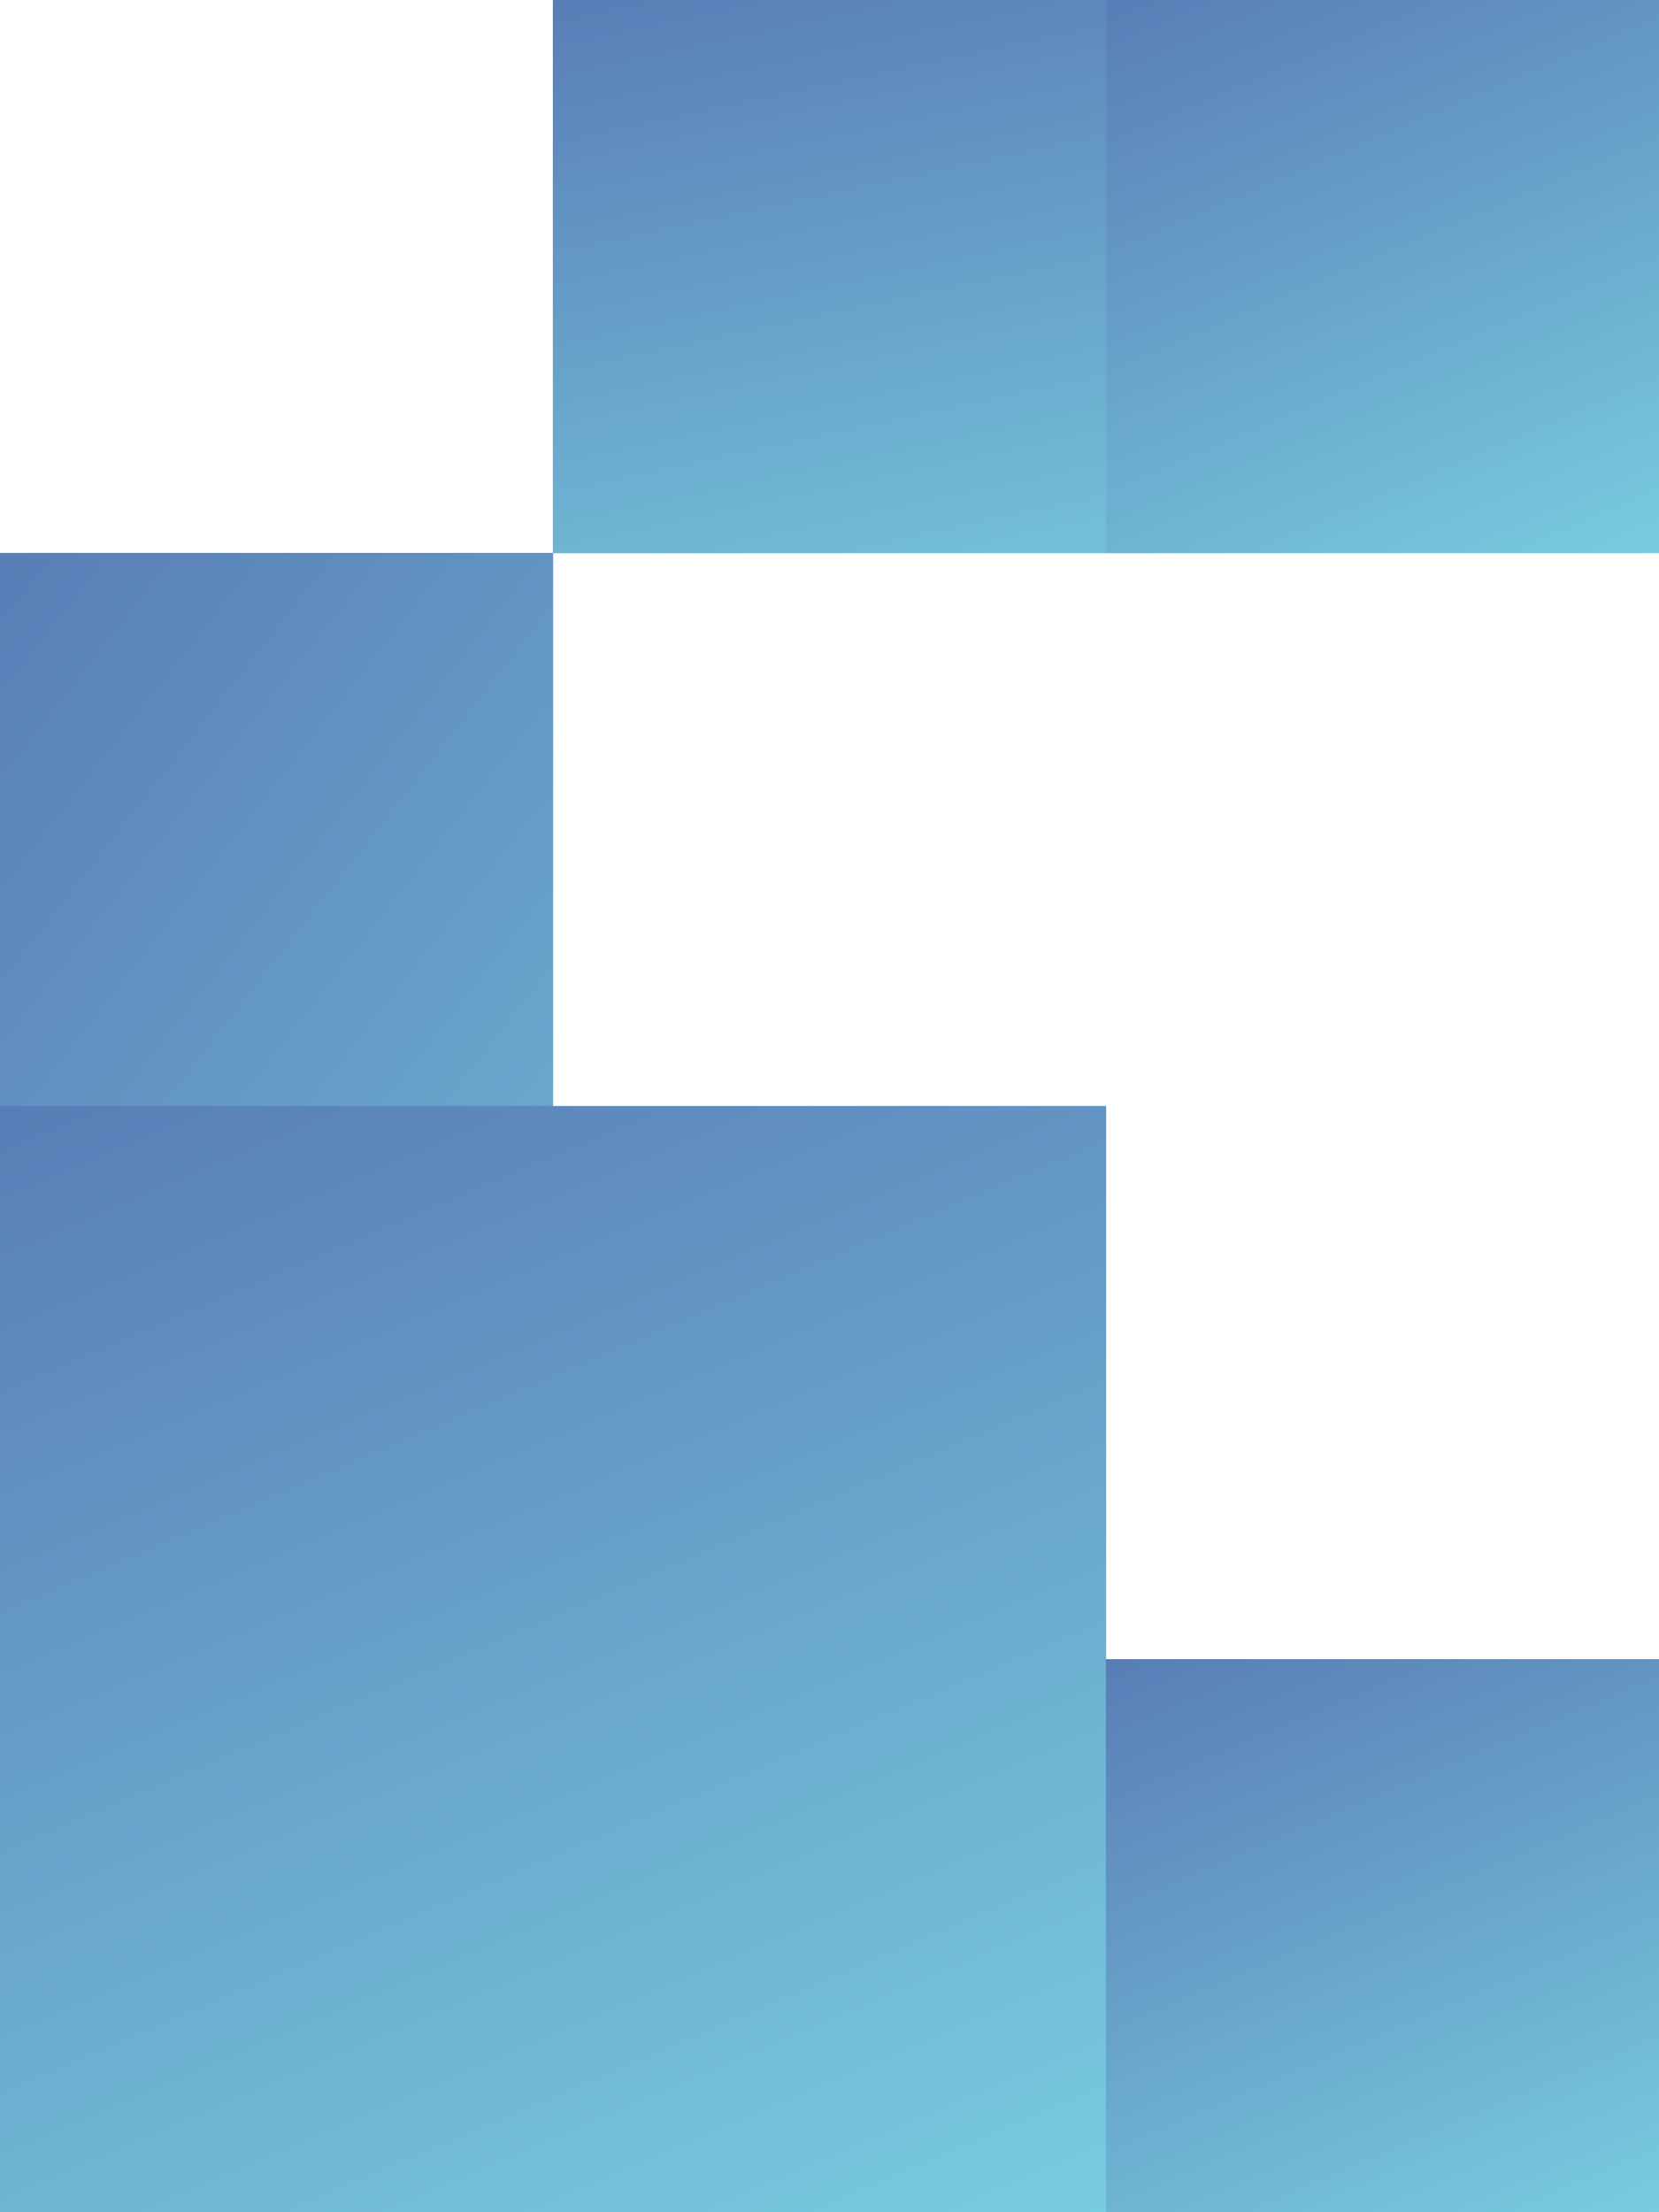
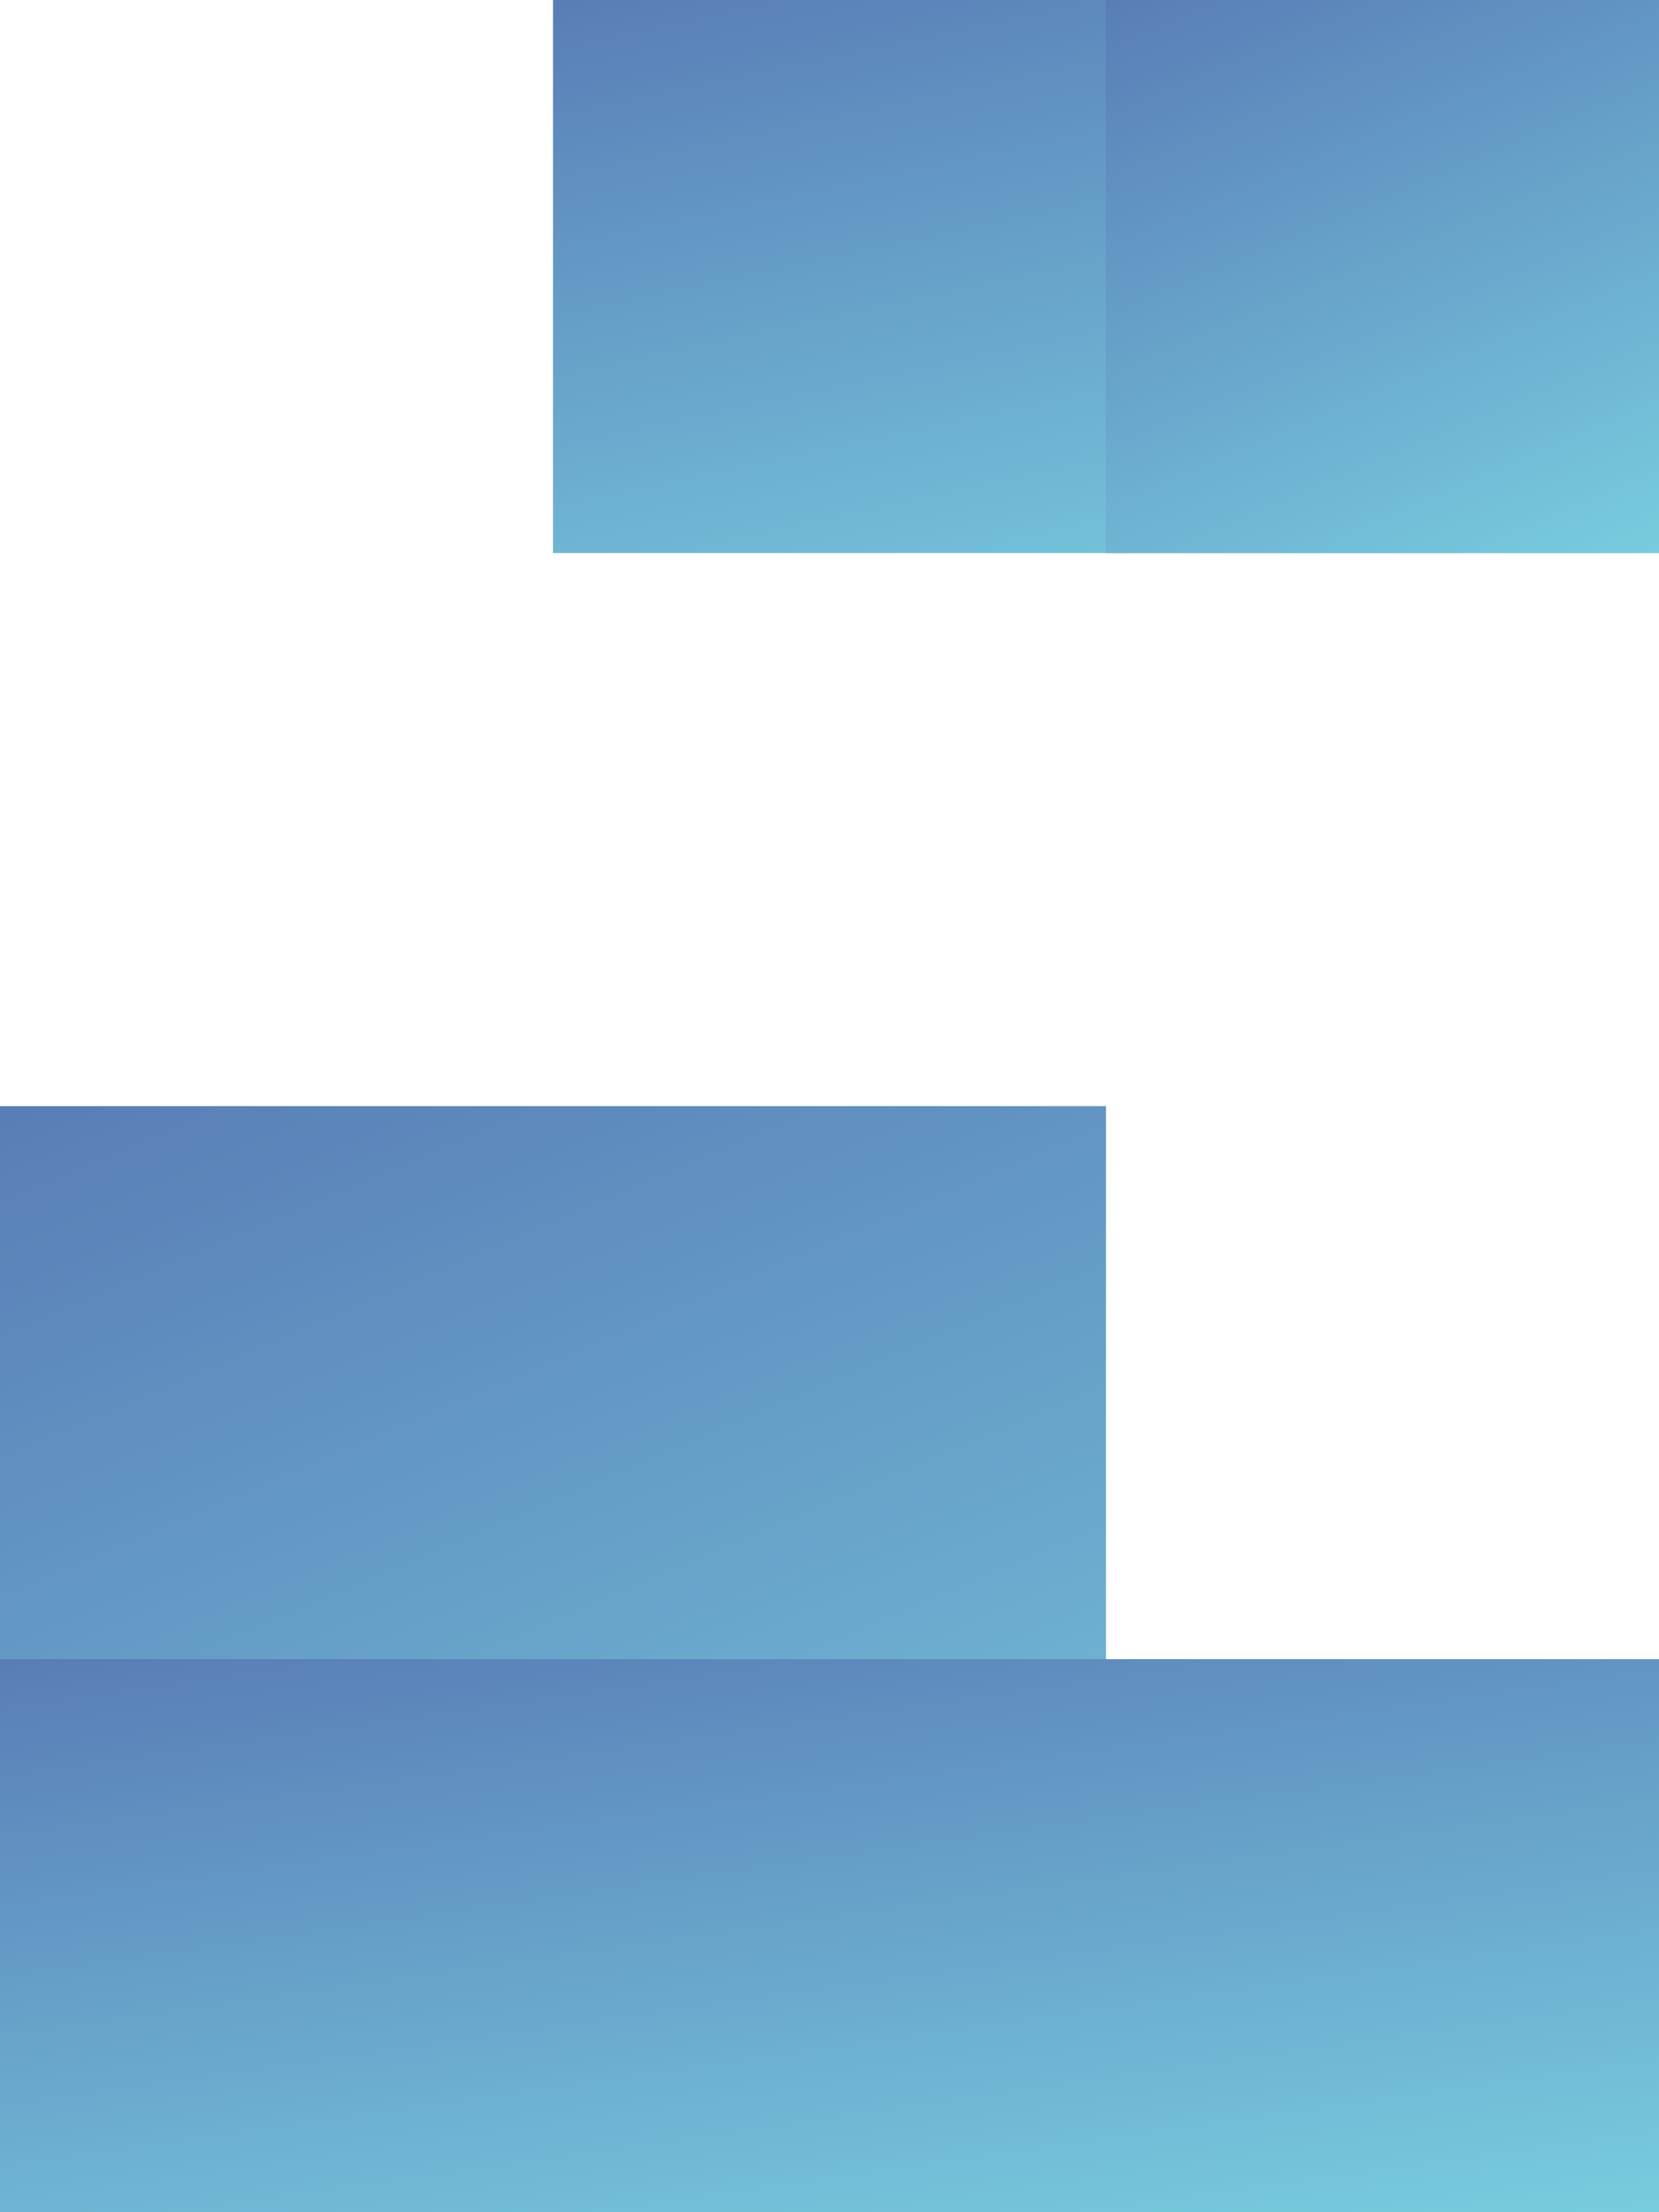
<svg xmlns="http://www.w3.org/2000/svg" width="39" height="52" viewBox="0 0 39 52" fill="none">
-   <rect y="13" width="13" height="26" fill="url(#paint0_linear_229_3636)" />
-   <rect y="13" width="13" height="39" fill="url(#paint1_linear_229_3636)" />
  <rect y="26" width="26" height="26" fill="url(#paint2_linear_229_3636)" />
  <rect y="39" width="39" height="13" fill="url(#paint3_linear_229_3636)" />
-   <rect x="13" width="13" height="13" fill="url(#paint4_linear_229_3636)" />
  <rect x="13" width="26" height="13" fill="url(#paint5_linear_229_3636)" />
-   <rect y="26" width="26" height="26" fill="url(#paint6_linear_229_3636)" />
  <rect x="26" width="13" height="13" fill="url(#paint7_linear_229_3636)" />
-   <rect x="26" y="39" width="13" height="13" fill="url(#paint8_linear_229_3636)" />
  <defs>
    <linearGradient id="paint0_linear_229_3636" x1="13" y1="39" x2="-5.131" y2="17.807" gradientUnits="userSpaceOnUse">
      <stop stop-color="#78CCDF" />
      <stop offset="1" stop-color="#597EB7" />
    </linearGradient>
    <linearGradient id="paint1_linear_229_3636" x1="13" y1="52" x2="-13.694" y2="31.2" gradientUnits="userSpaceOnUse">
      <stop stop-color="#78CCDF" />
      <stop offset="1" stop-color="#597EB7" />
    </linearGradient>
    <linearGradient id="paint2_linear_229_3636" x1="26" y1="52" x2="12.727" y2="20.973" gradientUnits="userSpaceOnUse">
      <stop stop-color="#78CCDF" />
      <stop offset="1" stop-color="#597EB7" />
    </linearGradient>
    <linearGradient id="paint3_linear_229_3636" x1="39" y1="52" x2="36.435" y2="34.013" gradientUnits="userSpaceOnUse">
      <stop stop-color="#78CCDF" />
      <stop offset="1" stop-color="#597EB7" />
    </linearGradient>
    <linearGradient id="paint4_linear_229_3636" x1="26" y1="13" x2="19.364" y2="-2.514" gradientUnits="userSpaceOnUse">
      <stop stop-color="#78CCDF" />
      <stop offset="1" stop-color="#597EB7" />
    </linearGradient>
    <linearGradient id="paint5_linear_229_3636" x1="39" y1="13" x2="35.246" y2="-4.55" gradientUnits="userSpaceOnUse">
      <stop stop-color="#78CCDF" />
      <stop offset="1" stop-color="#597EB7" />
    </linearGradient>
    <linearGradient id="paint6_linear_229_3636" x1="26" y1="52" x2="12.727" y2="20.973" gradientUnits="userSpaceOnUse">
      <stop stop-color="#78CCDF" />
      <stop offset="1" stop-color="#597EB7" />
    </linearGradient>
    <linearGradient id="paint7_linear_229_3636" x1="39" y1="13" x2="32.364" y2="-2.514" gradientUnits="userSpaceOnUse">
      <stop stop-color="#78CCDF" />
      <stop offset="1" stop-color="#597EB7" />
    </linearGradient>
    <linearGradient id="paint8_linear_229_3636" x1="39" y1="52" x2="32.364" y2="36.486" gradientUnits="userSpaceOnUse">
      <stop stop-color="#78CCDF" />
      <stop offset="1" stop-color="#597EB7" />
    </linearGradient>
  </defs>
</svg>